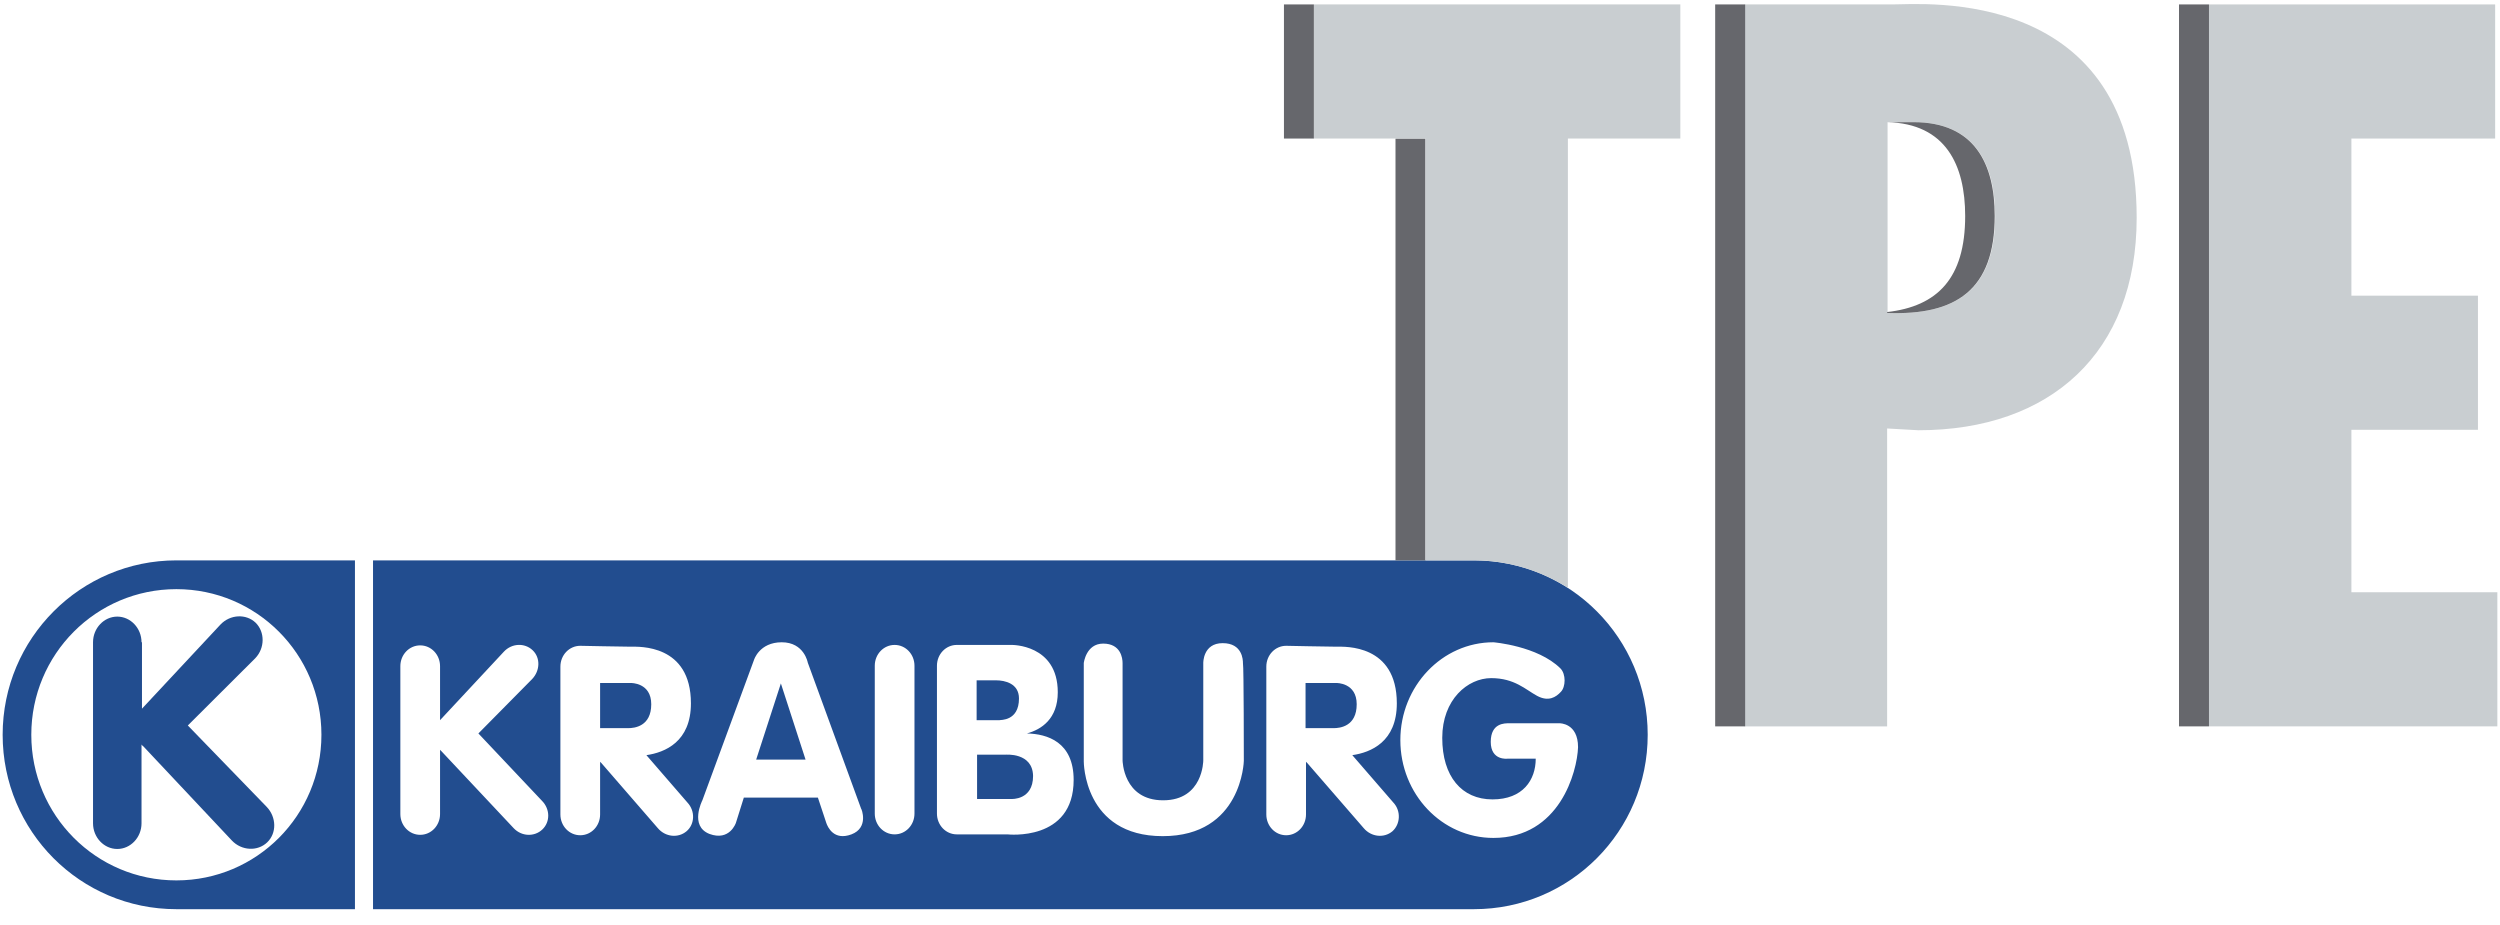
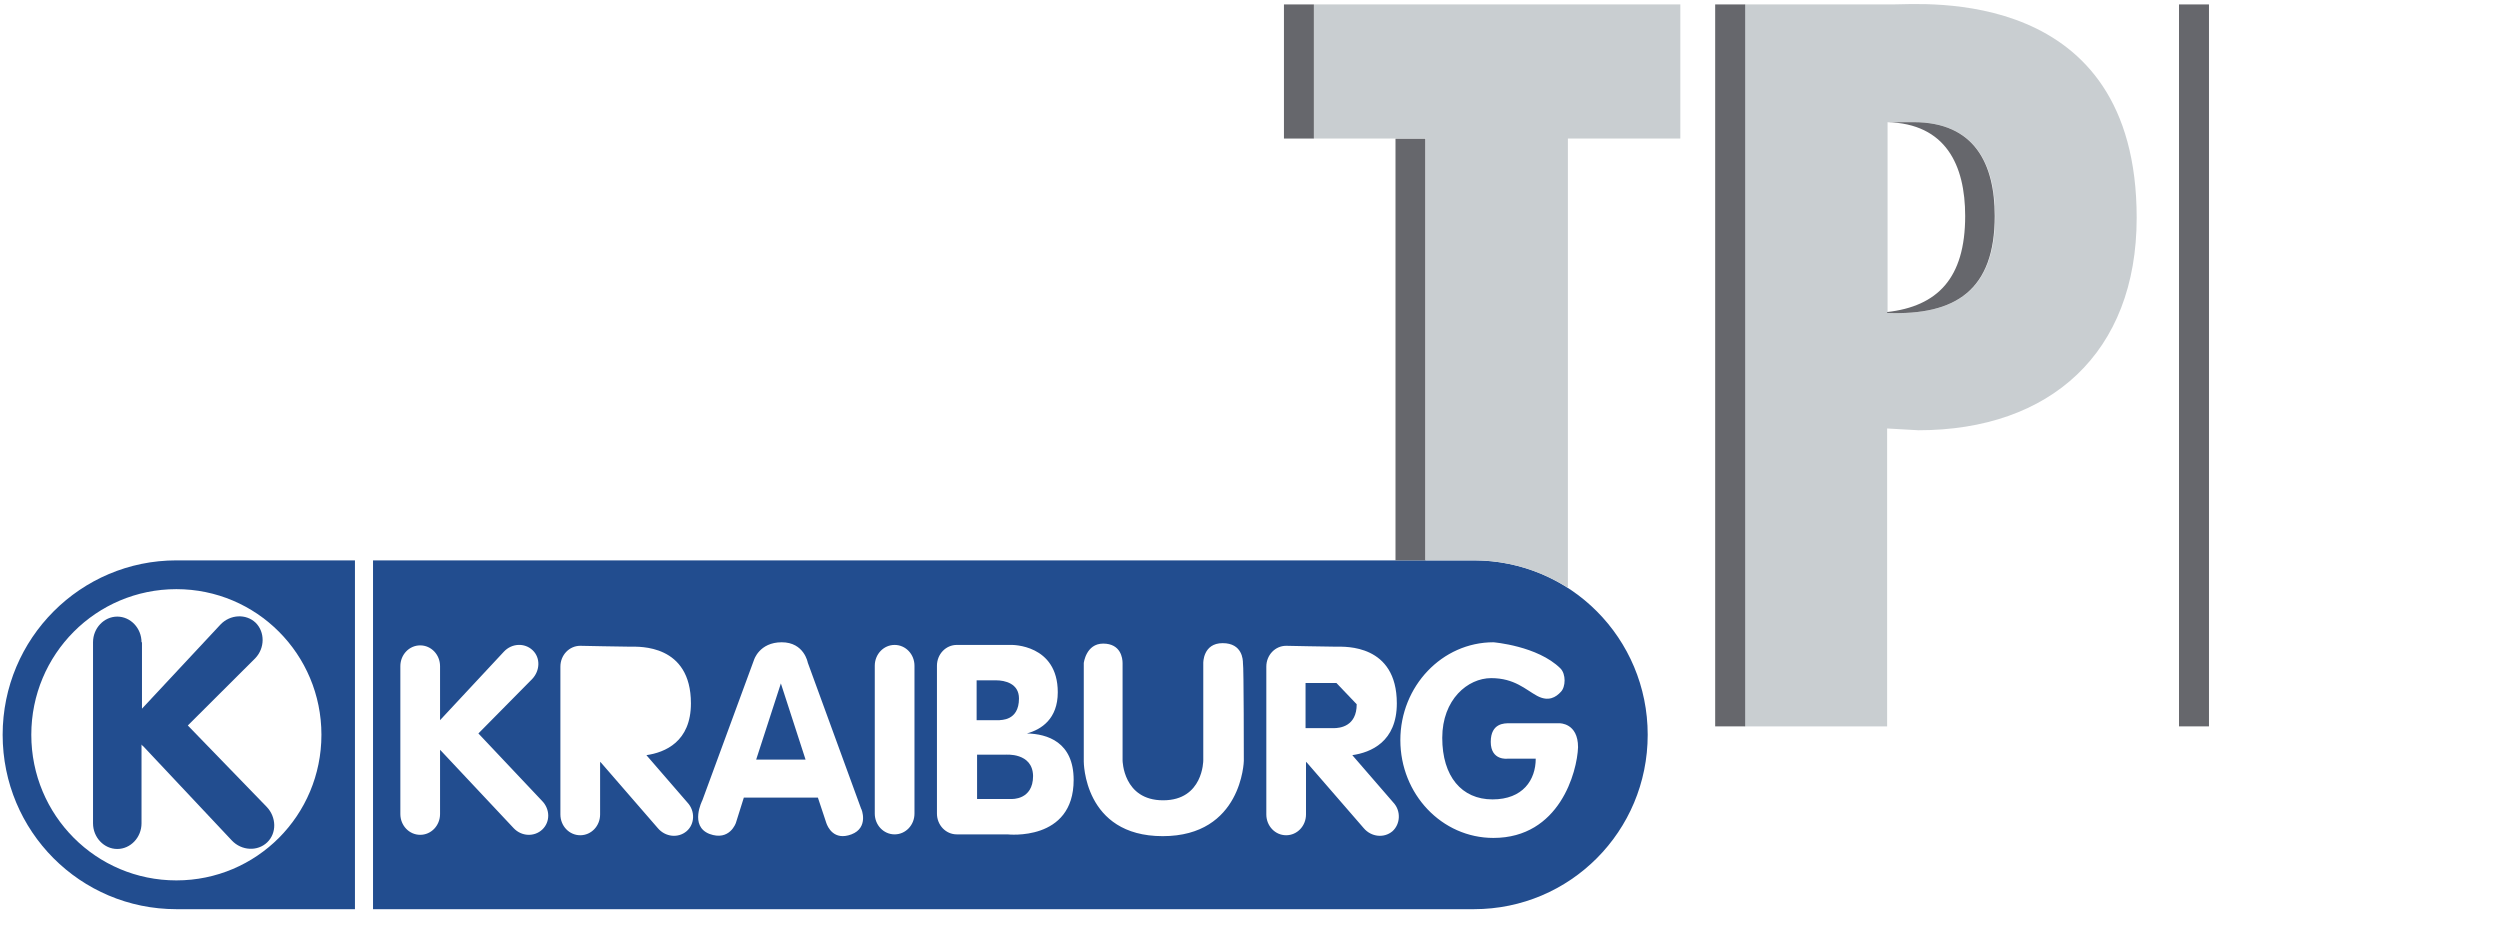
<svg xmlns="http://www.w3.org/2000/svg" width="100px" height="37px" viewBox="0 0 100 37" version="1.1">
  <title>logo</title>
  <desc>Created with Sketch.</desc>
  <defs />
  <g id="HEADER" stroke="none" stroke-width="1" fill="none" fill-rule="evenodd">
    <g id="SM" transform="translate(-14, -11)" fill-rule="nonzero">
      <g id="logo" transform="translate(14, 11)">
        <path d="M75.485,29.055 L75.485,17.139 L76.737,17.21 C82.011,17.21 85.467,14.111 85.467,8.711 C85.467,-0.602 76.914,0.177 75.697,0.177 L69.788,0.177 L69.788,29.055 L75.485,29.055 Z M75.485,4.887 L76.561,4.887 C78.995,4.887 79.806,6.569 79.806,8.64 C79.806,11.597 78.236,12.624 75.503,12.518 L75.503,4.887 L75.485,4.887 Z" id="Shape" fill="#C9CED1" />
-         <polygon id="Shape" fill="#C9CED1" points="88.36 0.177 88.36 29.055 99.894 29.055 99.894 23.69 94.056 23.69 94.056 17.192 99.118 17.192 99.118 11.827 94.056 11.827 94.056 5.542 99.806 5.542 99.806 0.177" />
        <rect id="Rectangle-path" fill="#66676C" x="51.358" y="0.177" width="1.199" height="5.365" />
        <g id="Group" transform="translate(68.607, 0.177)" fill="#66676C">
          <path d="M11.182,8.463 C11.182,6.392 10.388,4.71 7.937,4.71 L6.878,4.71 C9.224,4.763 10,6.427 10,8.463 C10,10.96 8.889,12.075 6.878,12.305 L6.878,12.341 C9.63,12.447 11.182,11.42 11.182,8.463 Z" id="Shape" />
          <rect id="Rectangle-path" x="0" y="0" width="1.199" height="28.878" />
        </g>
        <rect id="Rectangle-path" fill="#66676C" x="87.16" y="0.177" width="1.199" height="28.878" />
        <g id="Group" transform="translate(0, 22.309)" fill="#224D8F">
          <path d="M5.661,3.382 C5.661,2.815 5.22,2.355 4.691,2.355 C4.162,2.355 3.721,2.815 3.721,3.382 L3.721,10.623 C3.721,11.19 4.162,11.65 4.691,11.65 C5.22,11.65 5.661,11.19 5.661,10.623 L5.661,7.472 C5.679,7.489 5.697,7.525 5.732,7.543 L9.277,11.314 C9.665,11.721 10.3,11.756 10.688,11.385 C11.076,11.013 11.058,10.375 10.67,9.968 L7.513,6.71 L10.212,4.019 C10.6,3.612 10.6,2.975 10.229,2.603 C9.841,2.231 9.206,2.266 8.818,2.674 L5.679,6.038 L5.679,3.382 L5.661,3.382 Z" id="Shape" />
          <path d="M0.106,7.082 C0.106,10.942 3.21,14.058 7.055,14.058 L14.198,14.058 L14.198,0.106 L7.055,0.106 C3.228,0.106 0.106,3.222 0.106,7.082 Z M12.857,7.082 C12.857,10.305 10.265,12.907 7.055,12.907 C3.845,12.907 1.252,10.305 1.252,7.082 C1.252,3.86 3.845,1.257 7.055,1.257 C10.265,1.257 12.857,3.86 12.857,7.082 Z" id="Shape" />
        </g>
        <g id="Group" transform="translate(14.815, 22.309)" fill="#224D8F">
          <path d="M44.145,0.106 L0.106,0.106 L0.106,14.058 L44.145,14.058 C47.989,14.058 51.093,10.942 51.093,7.082 C51.093,3.222 47.989,0.106 44.145,0.106 Z M6.878,10.871 C6.561,11.172 6.049,11.154 5.732,10.818 L2.84,7.737 C2.822,7.72 2.804,7.702 2.787,7.684 L2.787,10.252 C2.787,10.712 2.434,11.084 1.993,11.084 C1.552,11.084 1.199,10.712 1.199,10.252 L1.199,4.338 C1.199,3.878 1.552,3.506 1.993,3.506 C2.434,3.506 2.787,3.878 2.787,4.338 L2.787,6.498 L5.344,3.754 C5.661,3.417 6.173,3.399 6.49,3.7 C6.808,4.001 6.79,4.515 6.473,4.851 L4.321,7.029 L6.861,9.72 C7.196,10.057 7.196,10.57 6.878,10.871 Z M12.646,10.942 C12.31,11.225 11.799,11.172 11.499,10.818 L9.242,8.215 C9.224,8.198 9.206,8.18 9.189,8.162 L9.189,10.269 C9.189,10.73 8.836,11.101 8.395,11.101 C7.954,11.101 7.601,10.73 7.601,10.269 L7.601,4.356 C7.601,3.895 7.954,3.523 8.395,3.523 C8.395,3.523 10.123,3.559 10.423,3.559 C10.741,3.559 12.822,3.453 12.822,5.825 C12.822,7.366 11.781,7.79 11.041,7.897 L12.681,9.791 C12.998,10.128 12.981,10.659 12.646,10.942 Z M19.242,11.066 C18.536,11.332 18.289,10.765 18.236,10.606 C18.219,10.57 18.095,10.163 17.901,9.596 L14.938,9.596 L14.621,10.606 C14.621,10.606 14.374,11.349 13.563,11.048 C12.751,10.73 13.28,9.703 13.28,9.703 L15.344,4.09 C15.344,4.09 15.556,3.382 16.455,3.382 C17.354,3.382 17.496,4.196 17.496,4.196 L19.63,10.039 C19.647,10.039 19.947,10.8 19.242,11.066 Z M21.764,10.234 C21.764,10.694 21.411,11.066 20.97,11.066 C20.529,11.066 20.176,10.694 20.176,10.234 L20.176,4.32 C20.176,3.86 20.529,3.488 20.97,3.488 C21.411,3.488 21.764,3.86 21.764,4.32 L21.764,10.234 Z M25.485,11.066 L23.81,11.066 C23.721,11.066 23.545,11.066 23.457,11.066 C23.016,11.066 22.663,10.694 22.663,10.234 L22.663,4.32 C22.663,3.86 23.016,3.488 23.457,3.488 L25.644,3.488 C25.644,3.488 27.496,3.453 27.496,5.382 C27.496,6.445 26.843,6.87 26.261,7.029 C27.072,7.047 28.131,7.366 28.131,8.888 C28.131,11.367 25.485,11.066 25.485,11.066 Z M34.938,8.127 C34.938,8.127 34.868,11.137 31.693,11.137 C28.519,11.137 28.536,8.145 28.536,8.145 L28.536,4.214 C28.536,4.214 28.624,3.435 29.312,3.435 C30.018,3.435 30.088,4.019 30.088,4.214 C30.088,4.409 30.088,8.109 30.088,8.109 C30.088,8.109 30.106,9.703 31.711,9.703 C33.316,9.703 33.316,8.109 33.316,8.109 L33.316,4.214 C33.316,4.214 33.298,3.417 34.092,3.417 C34.885,3.417 34.903,4.09 34.903,4.214 C34.938,4.338 34.938,8.127 34.938,8.127 Z M40.882,10.942 C40.547,11.225 40.035,11.172 39.735,10.818 L37.478,8.215 C37.46,8.198 37.443,8.18 37.425,8.162 L37.425,10.269 C37.425,10.73 37.072,11.101 36.631,11.101 C36.19,11.101 35.838,10.73 35.838,10.269 L35.838,4.356 C35.838,3.895 36.19,3.523 36.631,3.523 C36.631,3.523 38.36,3.559 38.66,3.559 C38.977,3.559 41.058,3.453 41.058,5.825 C41.058,7.366 40.018,7.79 39.277,7.897 L40.917,9.791 C41.235,10.128 41.199,10.659 40.882,10.942 Z M44.921,11.208 C42.857,11.208 41.199,9.455 41.199,7.295 C41.199,5.135 42.875,3.382 44.921,3.382 C44.921,3.382 46.684,3.523 47.601,4.426 C47.831,4.657 47.813,5.17 47.619,5.365 C47.425,5.577 47.125,5.772 46.667,5.524 C46.208,5.276 45.767,4.816 44.832,4.816 C43.898,4.816 42.875,5.666 42.875,7.206 C42.875,8.747 43.651,9.667 44.885,9.667 C46.102,9.667 46.614,8.888 46.614,8.038 L45.485,8.038 C45.485,8.038 44.815,8.127 44.815,7.366 C44.815,6.604 45.379,6.622 45.556,6.622 C45.714,6.622 47.566,6.622 47.566,6.622 C47.566,6.622 48.307,6.604 48.307,7.578 C48.272,8.569 47.566,11.208 44.921,11.208 Z" id="Shape" />
          <path d="M25.944,5.63 C25.944,5.028 25.379,4.904 25.026,4.904 C24.85,4.904 24.515,4.904 24.25,4.904 L24.25,6.498 L25.168,6.498 C25.185,6.48 25.944,6.551 25.944,5.63 Z" id="Shape" />
          <path d="M15.432,8.074 L17.407,8.074 C16.931,6.604 16.42,5.028 16.42,5.028 L15.432,8.074 Z" id="Shape" />
-           <path d="M10.423,5.011 L9.189,5.011 L9.189,6.817 C9.506,6.817 10.123,6.817 10.317,6.817 C10.564,6.817 11.235,6.746 11.235,5.861 C11.235,4.993 10.423,5.011 10.423,5.011 Z" id="Shape" />
          <path d="M25.397,7.879 L24.268,7.879 L24.268,9.65 L25.644,9.65 C25.644,9.65 26.508,9.703 26.508,8.729 C26.49,7.773 25.397,7.879 25.397,7.879 Z" id="Shape" />
-           <path d="M38.642,5.011 L37.407,5.011 L37.407,6.817 C37.725,6.817 38.342,6.817 38.536,6.817 C38.783,6.817 39.453,6.746 39.453,5.861 C39.453,4.993 38.642,5.011 38.642,5.011 Z" id="Shape" />
+           <path d="M38.642,5.011 L37.407,5.011 L37.407,6.817 C37.725,6.817 38.342,6.817 38.536,6.817 C38.783,6.817 39.453,6.746 39.453,5.861 Z" id="Shape" />
        </g>
        <rect id="Rectangle-path" fill="#66676C" x="55.82" y="5.542" width="1.199" height="16.873" />
        <path d="M52.557,0.177 L52.557,5.542 L57.019,5.542 L57.019,22.415 L58.959,22.415 C60.335,22.415 61.623,22.822 62.716,23.513 L62.716,5.542 L67.213,5.542 L67.213,0.177 L52.557,0.177 Z" id="Shape" fill="#C9CED1" />
      </g>
    </g>
  </g>
</svg>